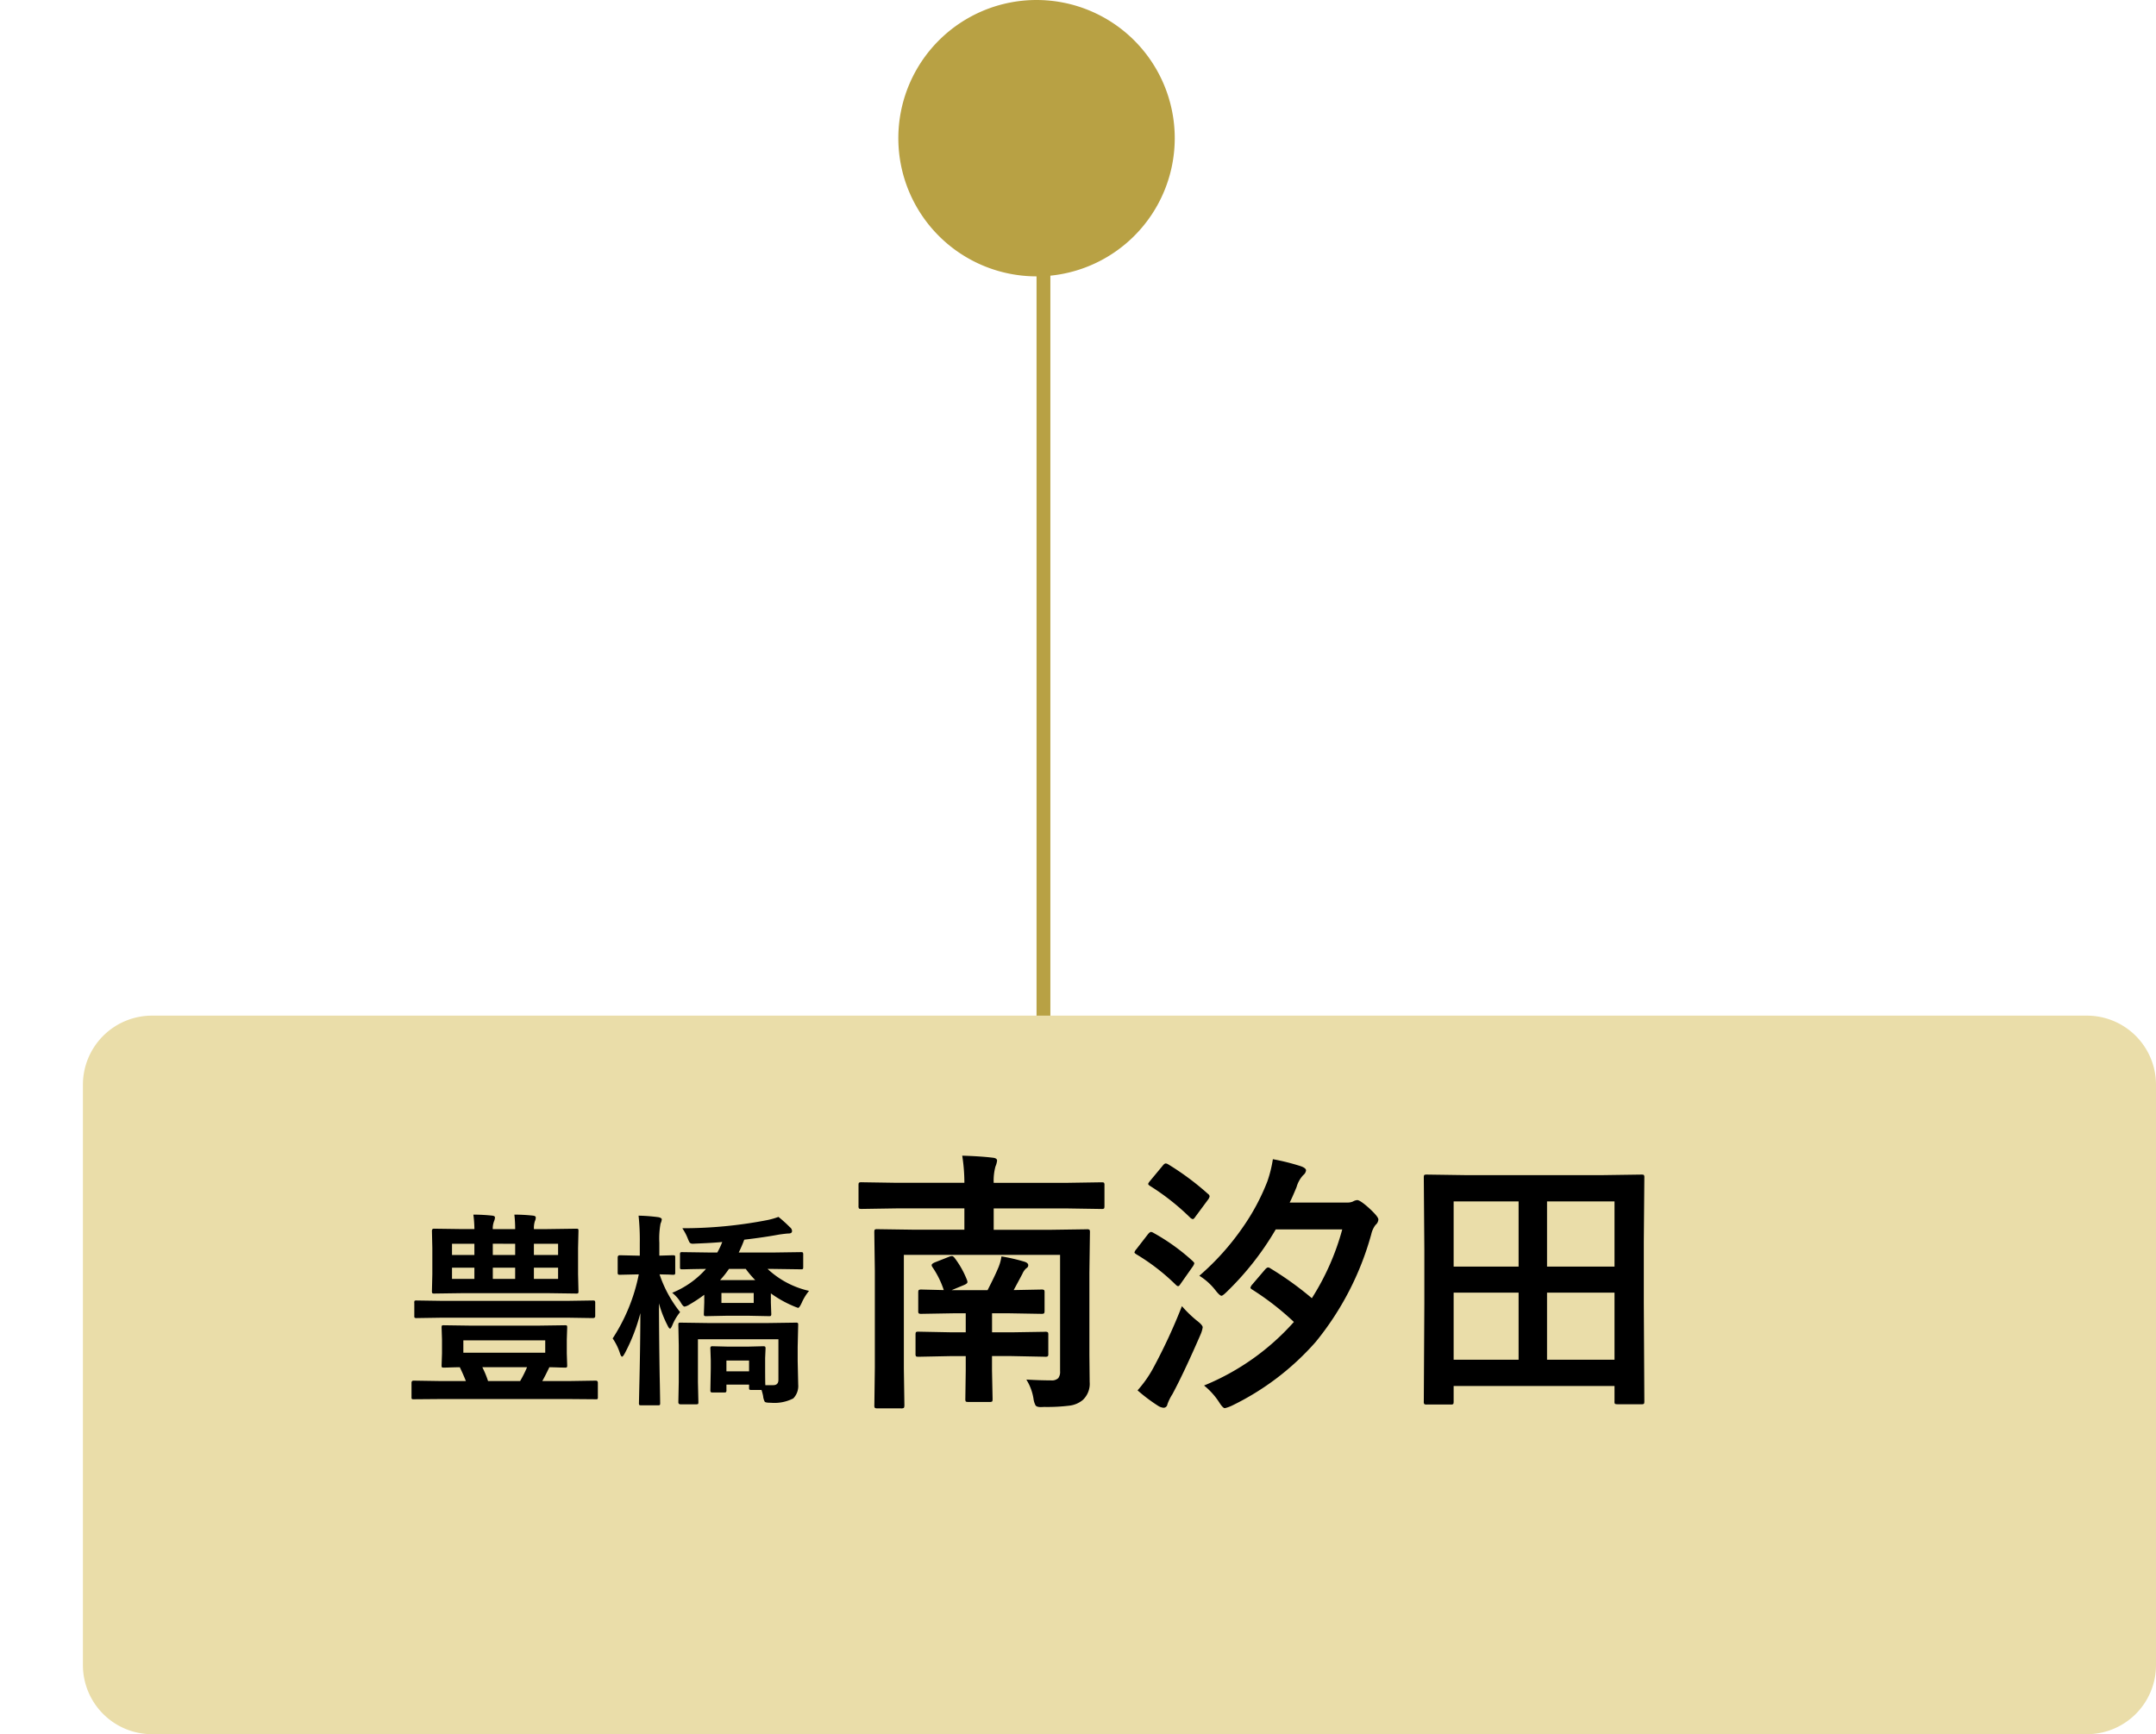
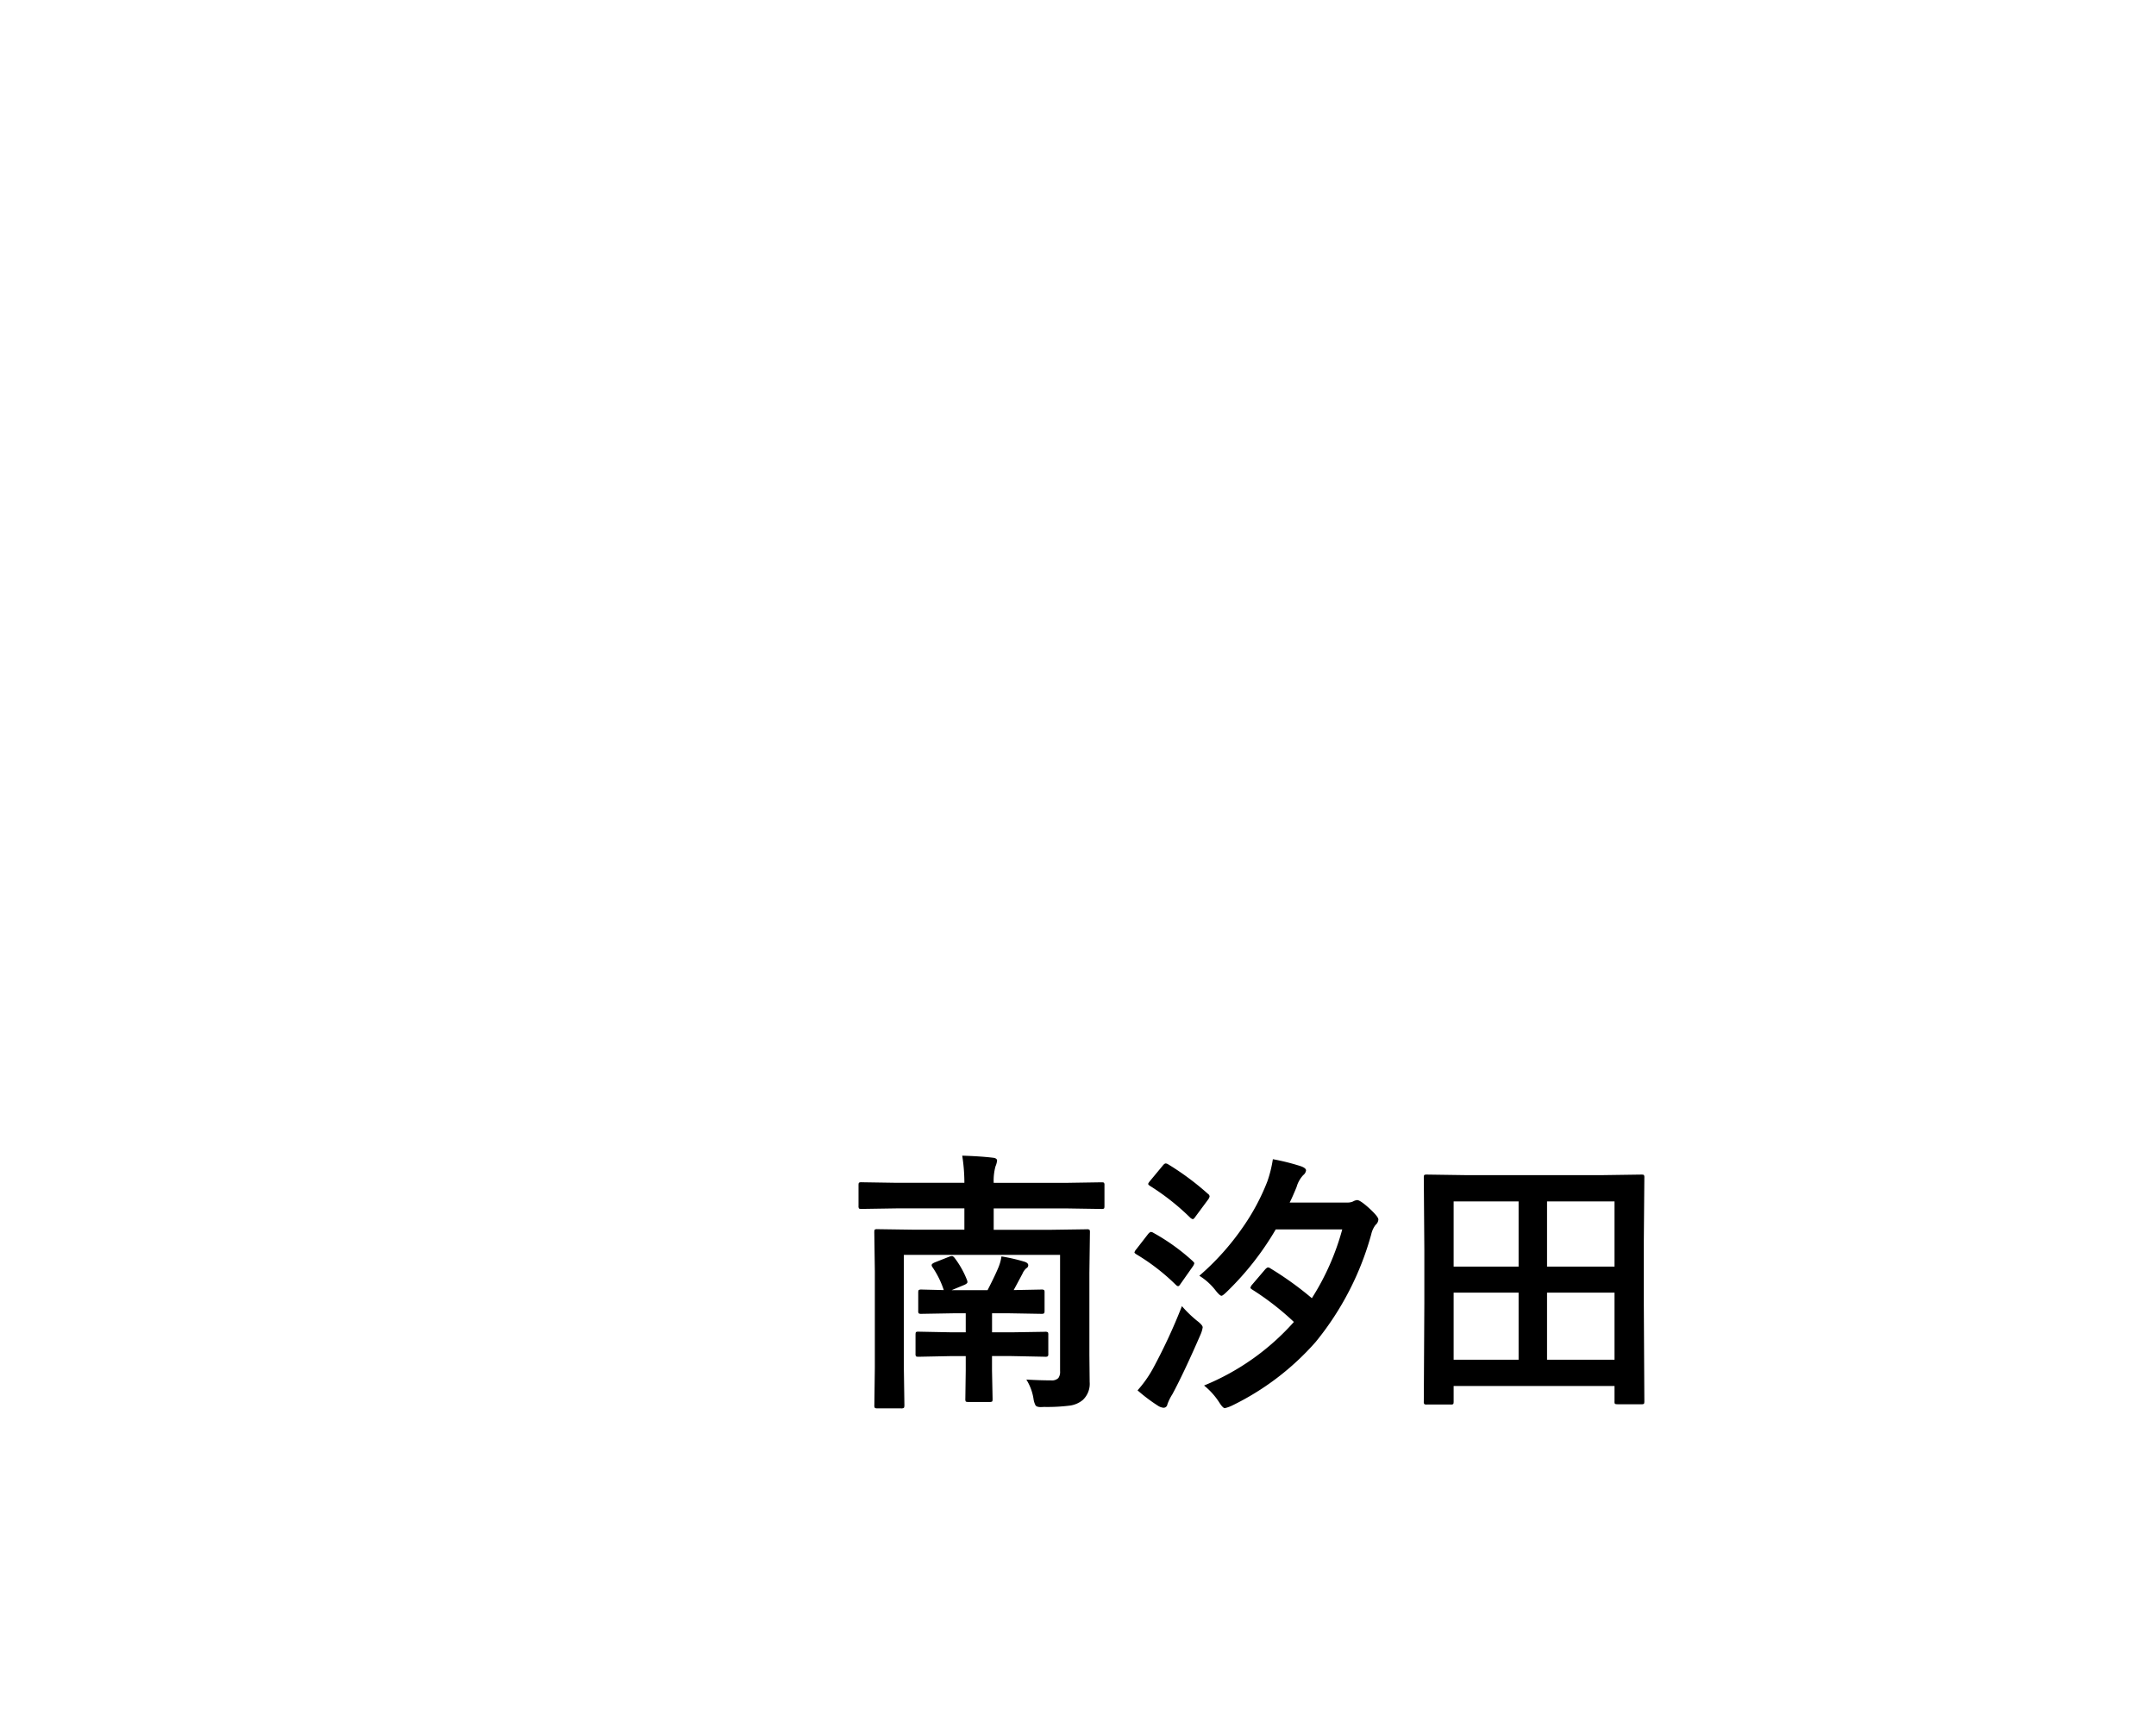
<svg xmlns="http://www.w3.org/2000/svg" width="156" height="125.5" viewBox="0 0 156 125.5">
  <defs>
    <filter id="パス_269" x="0" y="67.5" width="156" height="58" filterUnits="userSpaceOnUse">
      <feOffset dx="6" dy="6" input="SourceAlpha" />
      <feGaussianBlur result="blur" />
      <feFlood flood-opacity="0.161" />
      <feComposite operator="in" in2="blur" />
      <feComposite in="SourceGraphic" />
    </filter>
  </defs>
  <g id="グループ_170" data-name="グループ 170" transform="translate(-1450 -4428)">
-     <path id="パス_267" data-name="パス 267" d="M0,71V0" transform="translate(1525.5 4447.5)" fill="none" stroke="#b8a144" stroke-width="1" />
-     <path id="パス_268" data-name="パス 268" d="M10,0A10,10,0,1,1,0,10,10,10,0,0,1,10,0Z" transform="translate(1515 4428)" fill="#b8a144" />
    <g transform="matrix(1, 0, 0, 1, 1450, 4428)" filter="url(#パス_269)">
-       <path id="パス_269-2" data-name="パス 269" d="M5,0H145a5,5,0,0,1,5,5V47a5,5,0,0,1-5,5H5a5,5,0,0,1-5-5V5A5,5,0,0,1,5,0Z" transform="translate(0 67.5)" fill="#eadda9" />
-     </g>
+       </g>
    <path id="パス_270" data-name="パス 270" d="M13.262-.664q.967.059,1.777.059a.678.678,0,0,0,.537-.166.763.763,0,0,0,.127-.5V-9.687H4.4v8.242l.039,2.637q0,.156-.049.2a.394.394,0,0,1-.2.029H2.48q-.156,0-.186-.049a.305.305,0,0,1-.029-.176L2.3-1.523V-8.545l-.039-2.773q0-.166.039-.2a.336.336,0,0,1,.176-.029l2.725.039H8.779v-1.543H3.848l-2.5.039q-.166,0-.2-.039a.336.336,0,0,1-.029-.176v-1.5q0-.156.039-.186a.365.365,0,0,1,.186-.029l2.5.039H8.779a12.653,12.653,0,0,0-.156-1.963q1.309.039,2.2.146.322.029.322.215a1.54,1.54,0,0,1-.117.42A3.913,3.913,0,0,0,10.9-14.9h5.3l2.5-.039q.156,0,.186.039a.336.336,0,0,1,.029.176v1.5q0,.156-.039.186a.336.336,0,0,1-.176.029l-2.5-.039H10.9V-11.5h4l2.734-.039a.309.309,0,0,1,.2.039.365.365,0,0,1,.029.186l-.039,2.93v5.938l.02,1.963a1.6,1.6,0,0,1-.5,1.3,1.86,1.86,0,0,1-.908.4,12.954,12.954,0,0,1-1.875.1q-.2.01-.254.01-.3,0-.381-.127a1.456,1.456,0,0,1-.146-.479A3.69,3.69,0,0,0,13.262-.664Zm-1.084-1.7h-1.4v1.045L10.82.742q0,.156-.039.186A.365.365,0,0,1,10.6.957H9.063q-.156,0-.186-.039A.336.336,0,0,1,8.848.742l.029-2.061V-2.363H7.9l-2.441.049q-.156,0-.186-.039a.365.365,0,0,1-.029-.186V-3.9q0-.166.039-.2a.336.336,0,0,1,.176-.029L7.9-4.082h.977V-5.459H7.959L5.684-5.42a.356.356,0,0,1-.215-.039.336.336,0,0,1-.029-.176V-6.963q0-.156.049-.186a.394.394,0,0,1,.2-.029l1.6.039a6.57,6.57,0,0,0-.82-1.66.285.285,0,0,1-.059-.146q0-.1.234-.2l1.064-.42A.62.62,0,0,1,7.881-9.6q.088,0,.2.146a6.617,6.617,0,0,1,.889,1.592A.444.444,0,0,1,9-7.715q0,.1-.225.2l-.918.381h2.6q.557-1.084.8-1.68a3.372,3.372,0,0,0,.205-.762A12.988,12.988,0,0,1,13.1-9.2q.3.088.3.264a.239.239,0,0,1-.137.215,1.1,1.1,0,0,0-.283.4q-.488.918-.635,1.182l1.992-.039a.356.356,0,0,1,.215.039.336.336,0,0,1,.029.176v1.328q0,.156-.049.186a.394.394,0,0,1-.2.029l-2.275-.039H10.781v1.377h1.4l2.441-.039a.309.309,0,0,1,.2.039.365.365,0,0,1,.029.186v1.357a.318.318,0,0,1-.034.19.318.318,0,0,1-.19.034Zm13.6-5.811a18.521,18.521,0,0,0,3.125-3.477A15.742,15.742,0,0,0,30.7-15a8.963,8.963,0,0,0,.4-1.611,16.331,16.331,0,0,1,2,.5q.4.137.4.313a.529.529,0,0,1-.205.342,2.086,2.086,0,0,0-.479.859q-.322.781-.5,1.123H36.5a.934.934,0,0,0,.4-.078.751.751,0,0,1,.3-.1q.205,0,.811.537.723.654.723.869a.553.553,0,0,1-.205.391,1.761,1.761,0,0,0-.312.684A21.2,21.2,0,0,1,34.2-3.389,19.24,19.24,0,0,1,28.125,1.23a2.635,2.635,0,0,1-.5.176q-.146,0-.42-.439a5.166,5.166,0,0,0-1.084-1.2,17.6,17.6,0,0,0,6.5-4.6,19.811,19.811,0,0,0-3.018-2.344q-.127-.078-.127-.137a.571.571,0,0,1,.137-.234l.908-1.064q.146-.166.234-.166a.353.353,0,0,1,.166.068,23.578,23.578,0,0,1,3,2.158,18.087,18.087,0,0,0,2.2-4.98H31.309A21.03,21.03,0,0,1,27.822-7.07q-.342.342-.439.342-.127,0-.439-.4A4.427,4.427,0,0,0,25.781-8.174ZM21.309.117A8.464,8.464,0,0,0,22.4-1.416a40.352,40.352,0,0,0,2.119-4.561,8.582,8.582,0,0,0,1.064,1.035q.439.332.439.5a2.092,2.092,0,0,1-.137.479Q24.668-1.162,23.828.4a3.524,3.524,0,0,0-.361.732.275.275,0,0,1-.283.244A.869.869,0,0,1,22.8,1.24,12.211,12.211,0,0,1,21.309.117ZM23.525-16.24A19.623,19.623,0,0,1,26.406-14.1a.241.241,0,0,1,.117.186.6.6,0,0,1-.117.234l-.918,1.24q-.107.166-.186.166a.4.4,0,0,1-.176-.1,17.094,17.094,0,0,0-2.91-2.3q-.137-.088-.137-.146t.146-.234l.9-1.084q.127-.166.225-.166A.406.406,0,0,1,23.525-16.24Zm-1.064,4.961A14.867,14.867,0,0,1,25.3-9.238q.117.117.117.156a.663.663,0,0,1-.117.244l-.9,1.279q-.088.137-.156.137t-.186-.117A15.063,15.063,0,0,0,21.24-9.717q-.156-.1-.156-.146a.571.571,0,0,1,.137-.234l.84-1.084q.137-.166.225-.166A.406.406,0,0,1,22.461-11.279Zm21.5,12.422H42.236a.294.294,0,0,1-.181-.034.294.294,0,0,1-.034-.181l.039-7.119v-3.848l-.039-5.244q0-.156.039-.186a.365.365,0,0,1,.186-.029l2.715.039H55.039l2.725-.039q.156,0,.186.039a.336.336,0,0,1,.029.176l-.039,4.648v4.443l.039,7.1q0,.156-.039.186a.336.336,0,0,1-.176.029H56.045q-.166,0-.2-.039A.336.336,0,0,1,55.82.908V-.2H44.18V.928q0,.156-.039.186A.336.336,0,0,1,43.965,1.143ZM50.938-2.1H55.82V-6.953H50.938ZM55.82-13.555H50.938v4.717H55.82ZM44.18-2.1h4.7V-6.953h-4.7Zm0-11.455v4.717h4.7v-4.717Z" transform="translate(1511 4528.5)" />
-     <path id="パス_271" data-name="パス 271" d="M8.276-11.55A9.347,9.347,0,0,0,8.218-12.6a12.463,12.463,0,0,1,1.348.073q.2.022.2.132a.565.565,0,0,1-.059.256,1.558,1.558,0,0,0-.073.586h.974l2.087-.029q.117,0,.139.029a.252.252,0,0,1,.022.132l-.029,1.245v1.882l.029,1.23a.249.249,0,0,1-.029.154.252.252,0,0,1-.132.022l-2.087-.029H4.5l-2.1.029q-.1,0-.125-.037a.273.273,0,0,1-.022-.139l.029-1.23v-1.882l-.029-1.245q0-.161.146-.161l2.1.029h.828A8.8,8.8,0,0,0,5.251-12.6a13.011,13.011,0,0,1,1.362.073q.2.022.2.132a.706.706,0,0,1-.059.256,1.464,1.464,0,0,0-.1.586Zm3.105,3.6V-8.76H9.631v.813Zm0-2.542H9.631v.813h1.75Zm-7.676.813H5.325v-.813H3.706Zm4.57,1.729V-8.76H6.658v.813Zm-4.57,0H5.325V-8.76H3.706Zm2.952-2.542v.813H8.276v-.813ZM2.783.747.923.762A.21.21,0,0,1,.8.74.21.21,0,0,1,.776.615V-.425q0-.161.146-.161l1.86.029H4.709q-.168-.432-.439-1-.454.007-.864.022l-.293.007q-.117,0-.139-.029a.252.252,0,0,1-.022-.132l.029-.872v-1l-.029-.872q0-.117.029-.139a.252.252,0,0,1,.132-.022l2.043.029h4.68l2.043-.029q.117,0,.139.029a.252.252,0,0,1,.022.132l-.029.872v1l.029.872a.22.22,0,0,1-.026.135.22.22,0,0,1-.135.026l-.359-.007q-.366-.015-.769-.022-.337.7-.513,1h2.029l1.846-.029q.146,0,.146.161V.615a.21.21,0,0,1-.022.125.21.21,0,0,1-.125.022L12.268.747Zm7.668-3.354V-3.5H4.526v.894ZM6.313-.557H8.635a8.35,8.35,0,0,0,.5-1H5.9A6.941,6.941,0,0,1,6.313-.557ZM3.054-5.142l-1.9.029A.249.249,0,0,1,1-5.142a.191.191,0,0,1-.022-.117V-6.2A.267.267,0,0,1,1-6.365a.3.3,0,0,1,.146-.022l1.9.029H12l1.9-.029q.117,0,.146.037a.3.3,0,0,1,.022.146v.945q0,.146-.168.146L12-5.142Zm16.582-1.8a6.547,6.547,0,0,0,2.446-1.729q-.754.007-1.326.022l-.293.007h-.1q-.117,0-.139-.029a.252.252,0,0,1-.022-.132v-.9a.267.267,0,0,1,.029-.161.252.252,0,0,1,.132-.022l2.043.029H22.9a5.452,5.452,0,0,0,.359-.762q-.674.066-1.948.117-.11.007-.161.007a.318.318,0,0,1-.242-.073,1.671,1.671,0,0,1-.139-.293,3.692,3.692,0,0,0-.4-.754,31.96,31.96,0,0,0,6.167-.593,5.352,5.352,0,0,0,.791-.227,9.592,9.592,0,0,1,.828.747.367.367,0,0,1,.154.271q0,.183-.256.183-.132,0-.659.073-1.1.205-2.542.374a9.842,9.842,0,0,1-.4.93h2.461l2.043-.029q.117,0,.139.037a.3.3,0,0,1,.022.146v.9q0,.117-.029.139a.252.252,0,0,1-.132.022l-2.043-.029h-.374a6.456,6.456,0,0,0,3,1.589,3.7,3.7,0,0,0-.52.842q-.176.388-.271.388a3.472,3.472,0,0,1-.344-.132A8.127,8.127,0,0,1,26.777-6.9v.659l.029.806a.267.267,0,0,1-.029.161.273.273,0,0,1-.139.022l-1.45-.029H23.562l-1.45.029a.267.267,0,0,1-.161-.029.347.347,0,0,1-.022-.154l.029-.806V-6.8a10.452,10.452,0,0,1-1.077.71.945.945,0,0,1-.344.146q-.117,0-.3-.33A2.621,2.621,0,0,0,19.636-6.943Zm5.9.732v-.718H23.2v.718ZM23.1-7.859h2.549a6.907,6.907,0,0,1-.688-.813H23.745A6.751,6.751,0,0,1,23.1-7.859Zm.293,8.13h-.806a.267.267,0,0,1-.161-.029A.273.273,0,0,1,22.4.1l.029-1.56v-.6L22.4-2.9a.232.232,0,0,1,.029-.146.249.249,0,0,1,.154-.029l1.15.029h1.326l1.15-.029q.132,0,.161.037a.3.3,0,0,1,.022.146l-.029.667v.667q0,1.128.015,1.3h.571q.374,0,.374-.388V-3.582H21.5v3.1L21.533.974q0,.11-.029.132a.323.323,0,0,1-.146.022H20.244q-.161,0-.161-.154l.029-1.458V-3.135l-.029-1.487q0-.117.029-.139a.252.252,0,0,1,.132-.022l2.029.029h4.255l2.043-.029a.267.267,0,0,1,.161.029.252.252,0,0,1,.022.132l-.037,1.6v1L28.755-.3A1.283,1.283,0,0,1,28.4.7a2.987,2.987,0,0,1-1.626.315q-.374,0-.439-.073a1.062,1.062,0,0,1-.117-.4A3.476,3.476,0,0,0,26.1.088h-.718a.267.267,0,0,1-.161-.029A.252.252,0,0,1,25.2-.073V-.3H23.562V.1a.238.238,0,0,1-.026.143A.238.238,0,0,1,23.394.271Zm.168-2.314v.784H25.2v-.784Zm-7.346-.535q-.139.256-.2.256-.081,0-.161-.256A4.032,4.032,0,0,0,15.33-3.64a13.181,13.181,0,0,0,1.89-4.636h-.073l-1.3.029q-.11,0-.132-.037a.3.3,0,0,1-.022-.146V-9.492q0-.168.154-.168l1.3.029h.146v-.908a16.826,16.826,0,0,0-.088-1.985,12.686,12.686,0,0,1,1.436.11q.242.051.242.161a.946.946,0,0,1-.088.3,5.968,5.968,0,0,0-.088,1.392v.93l.974-.029q.132,0,.154.029a.273.273,0,0,1,.022.139V-8.43a.267.267,0,0,1-.029.161.3.3,0,0,1-.146.022l-.3-.015-.659-.015a8.863,8.863,0,0,0,1.487,2.732,3.69,3.69,0,0,0-.557.938q-.11.256-.168.256-.081,0-.19-.242a7.918,7.918,0,0,1-.615-1.589q.007,2.5.051,5.229.015.637.029,1.531.007.417.007.461,0,.117-.029.139A.273.273,0,0,1,18.6,1.2H17.4q-.125,0-.146-.029a.252.252,0,0,1-.022-.132q0-.022.022-1.025.073-2.944.081-5.486A13.251,13.251,0,0,1,16.216-2.578Z" transform="translate(1479 4528.5)" />
  </g>
</svg>